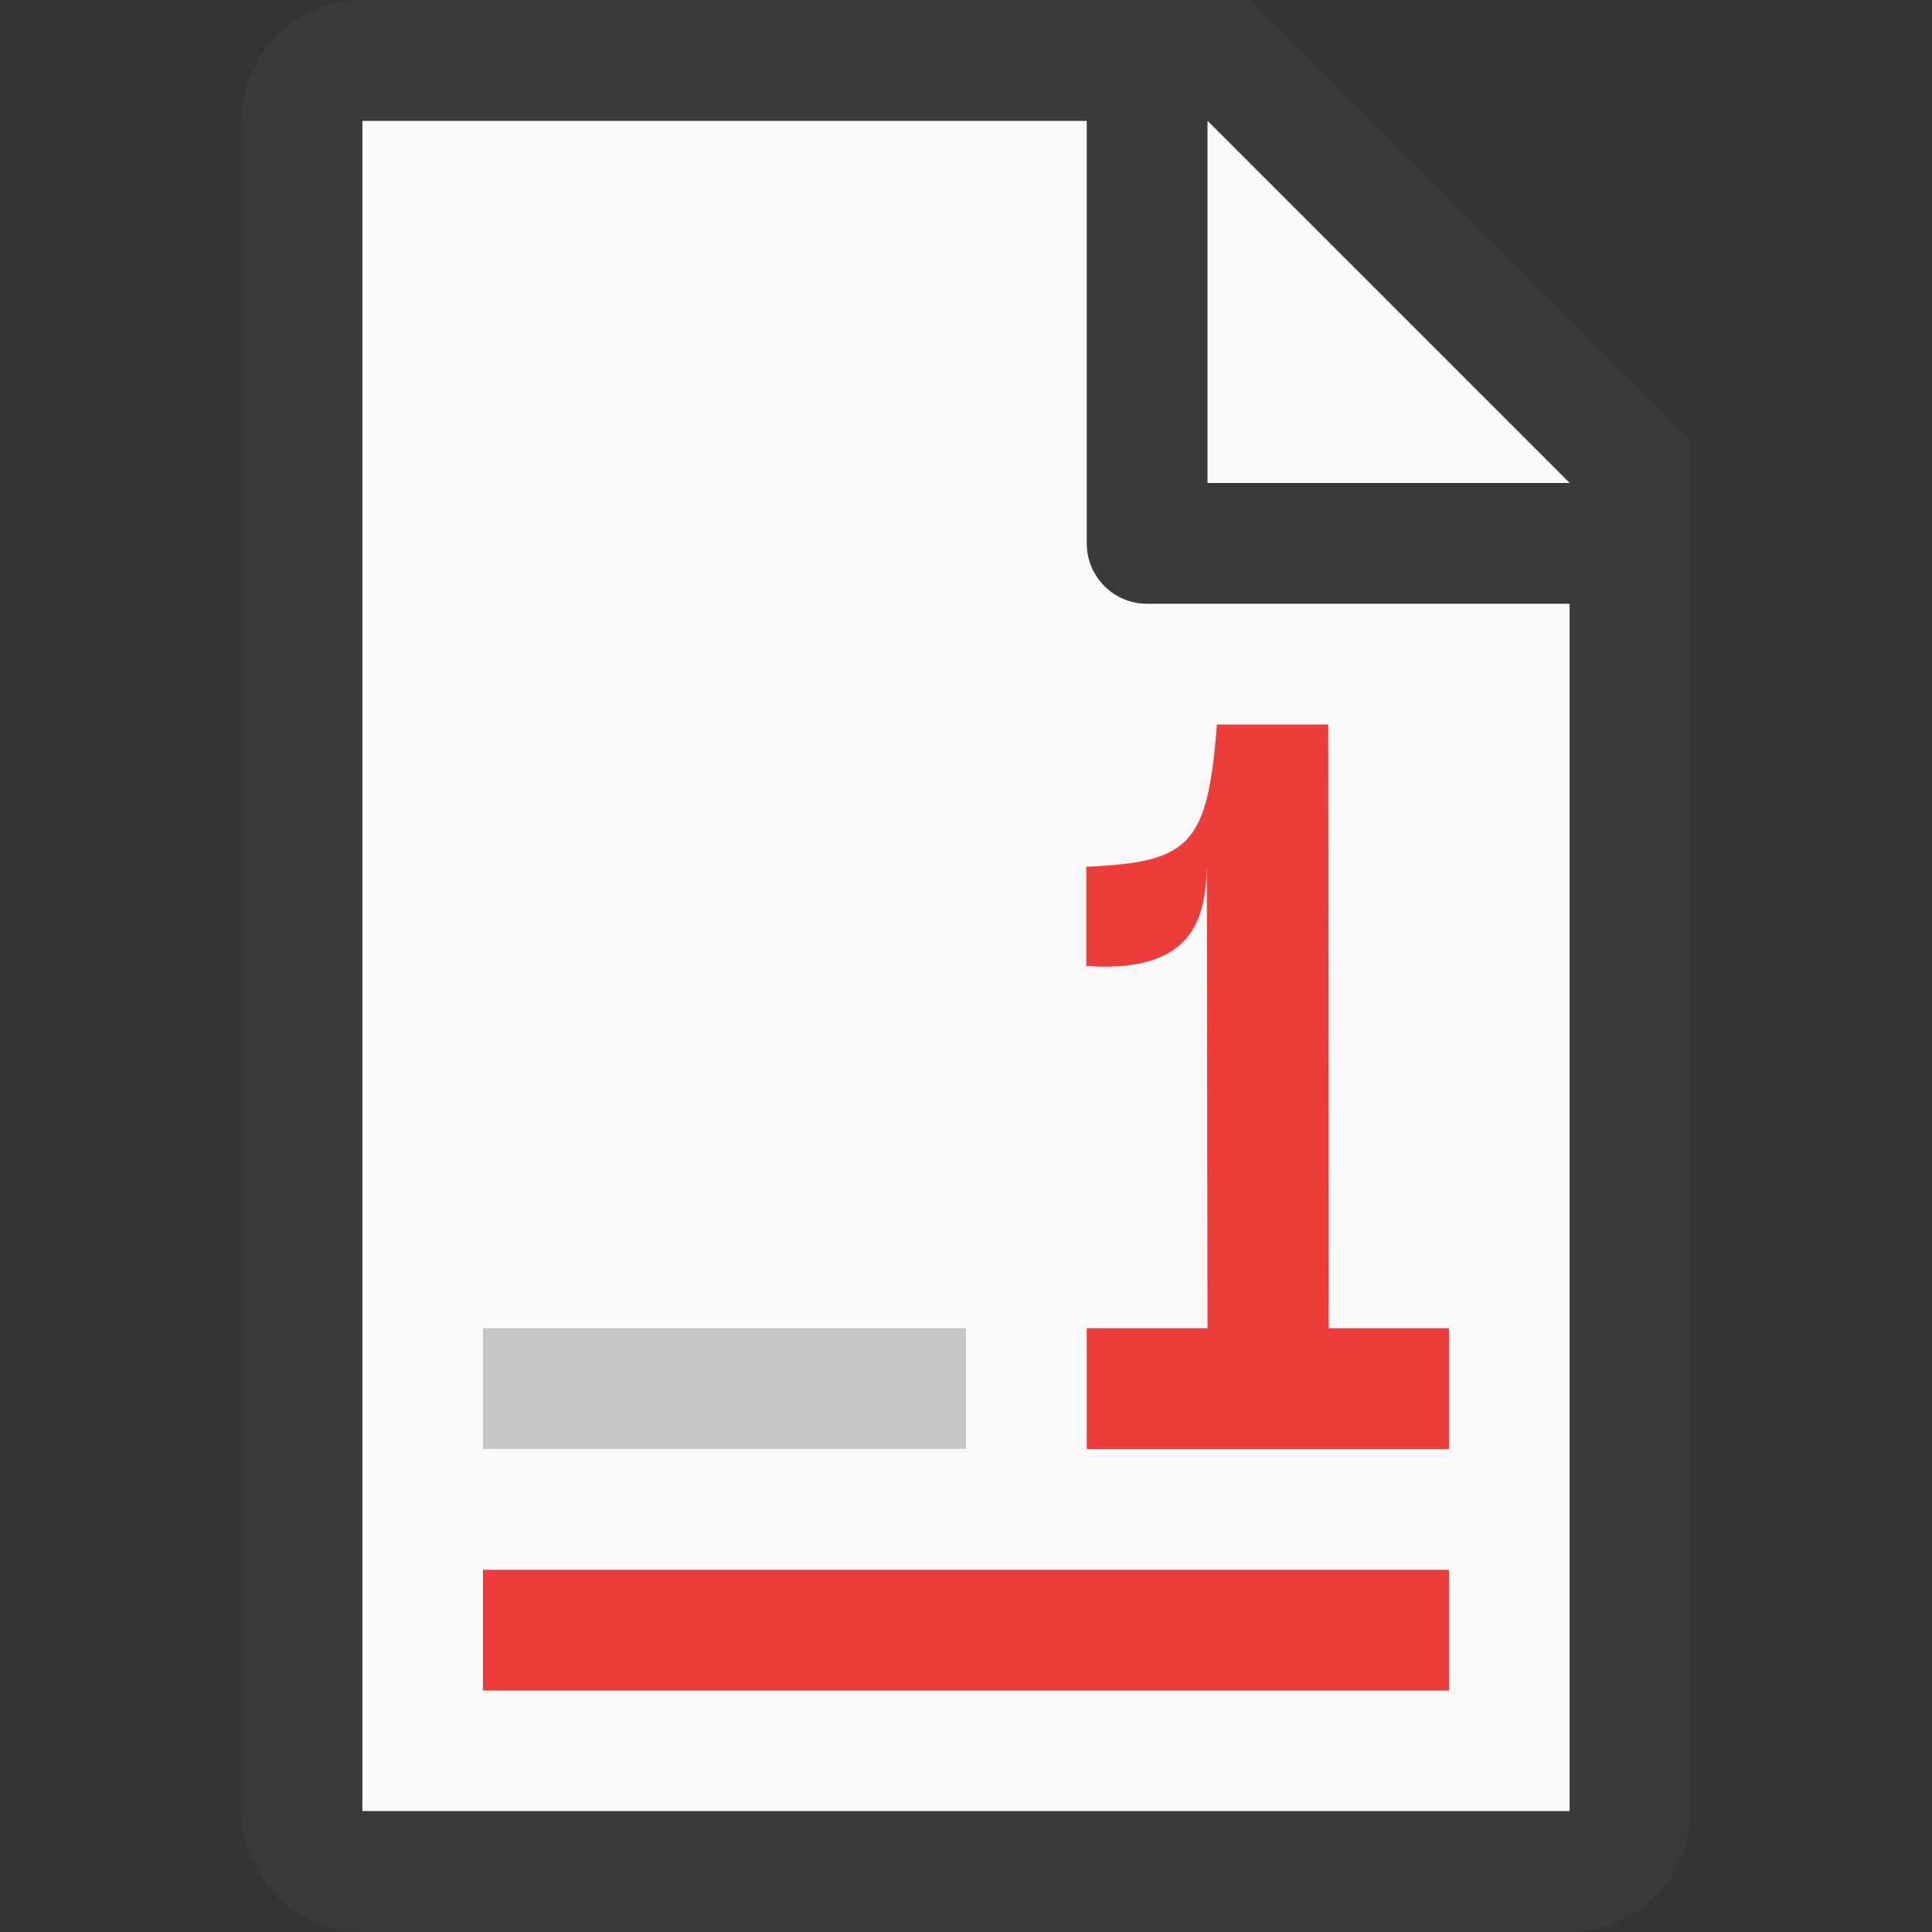
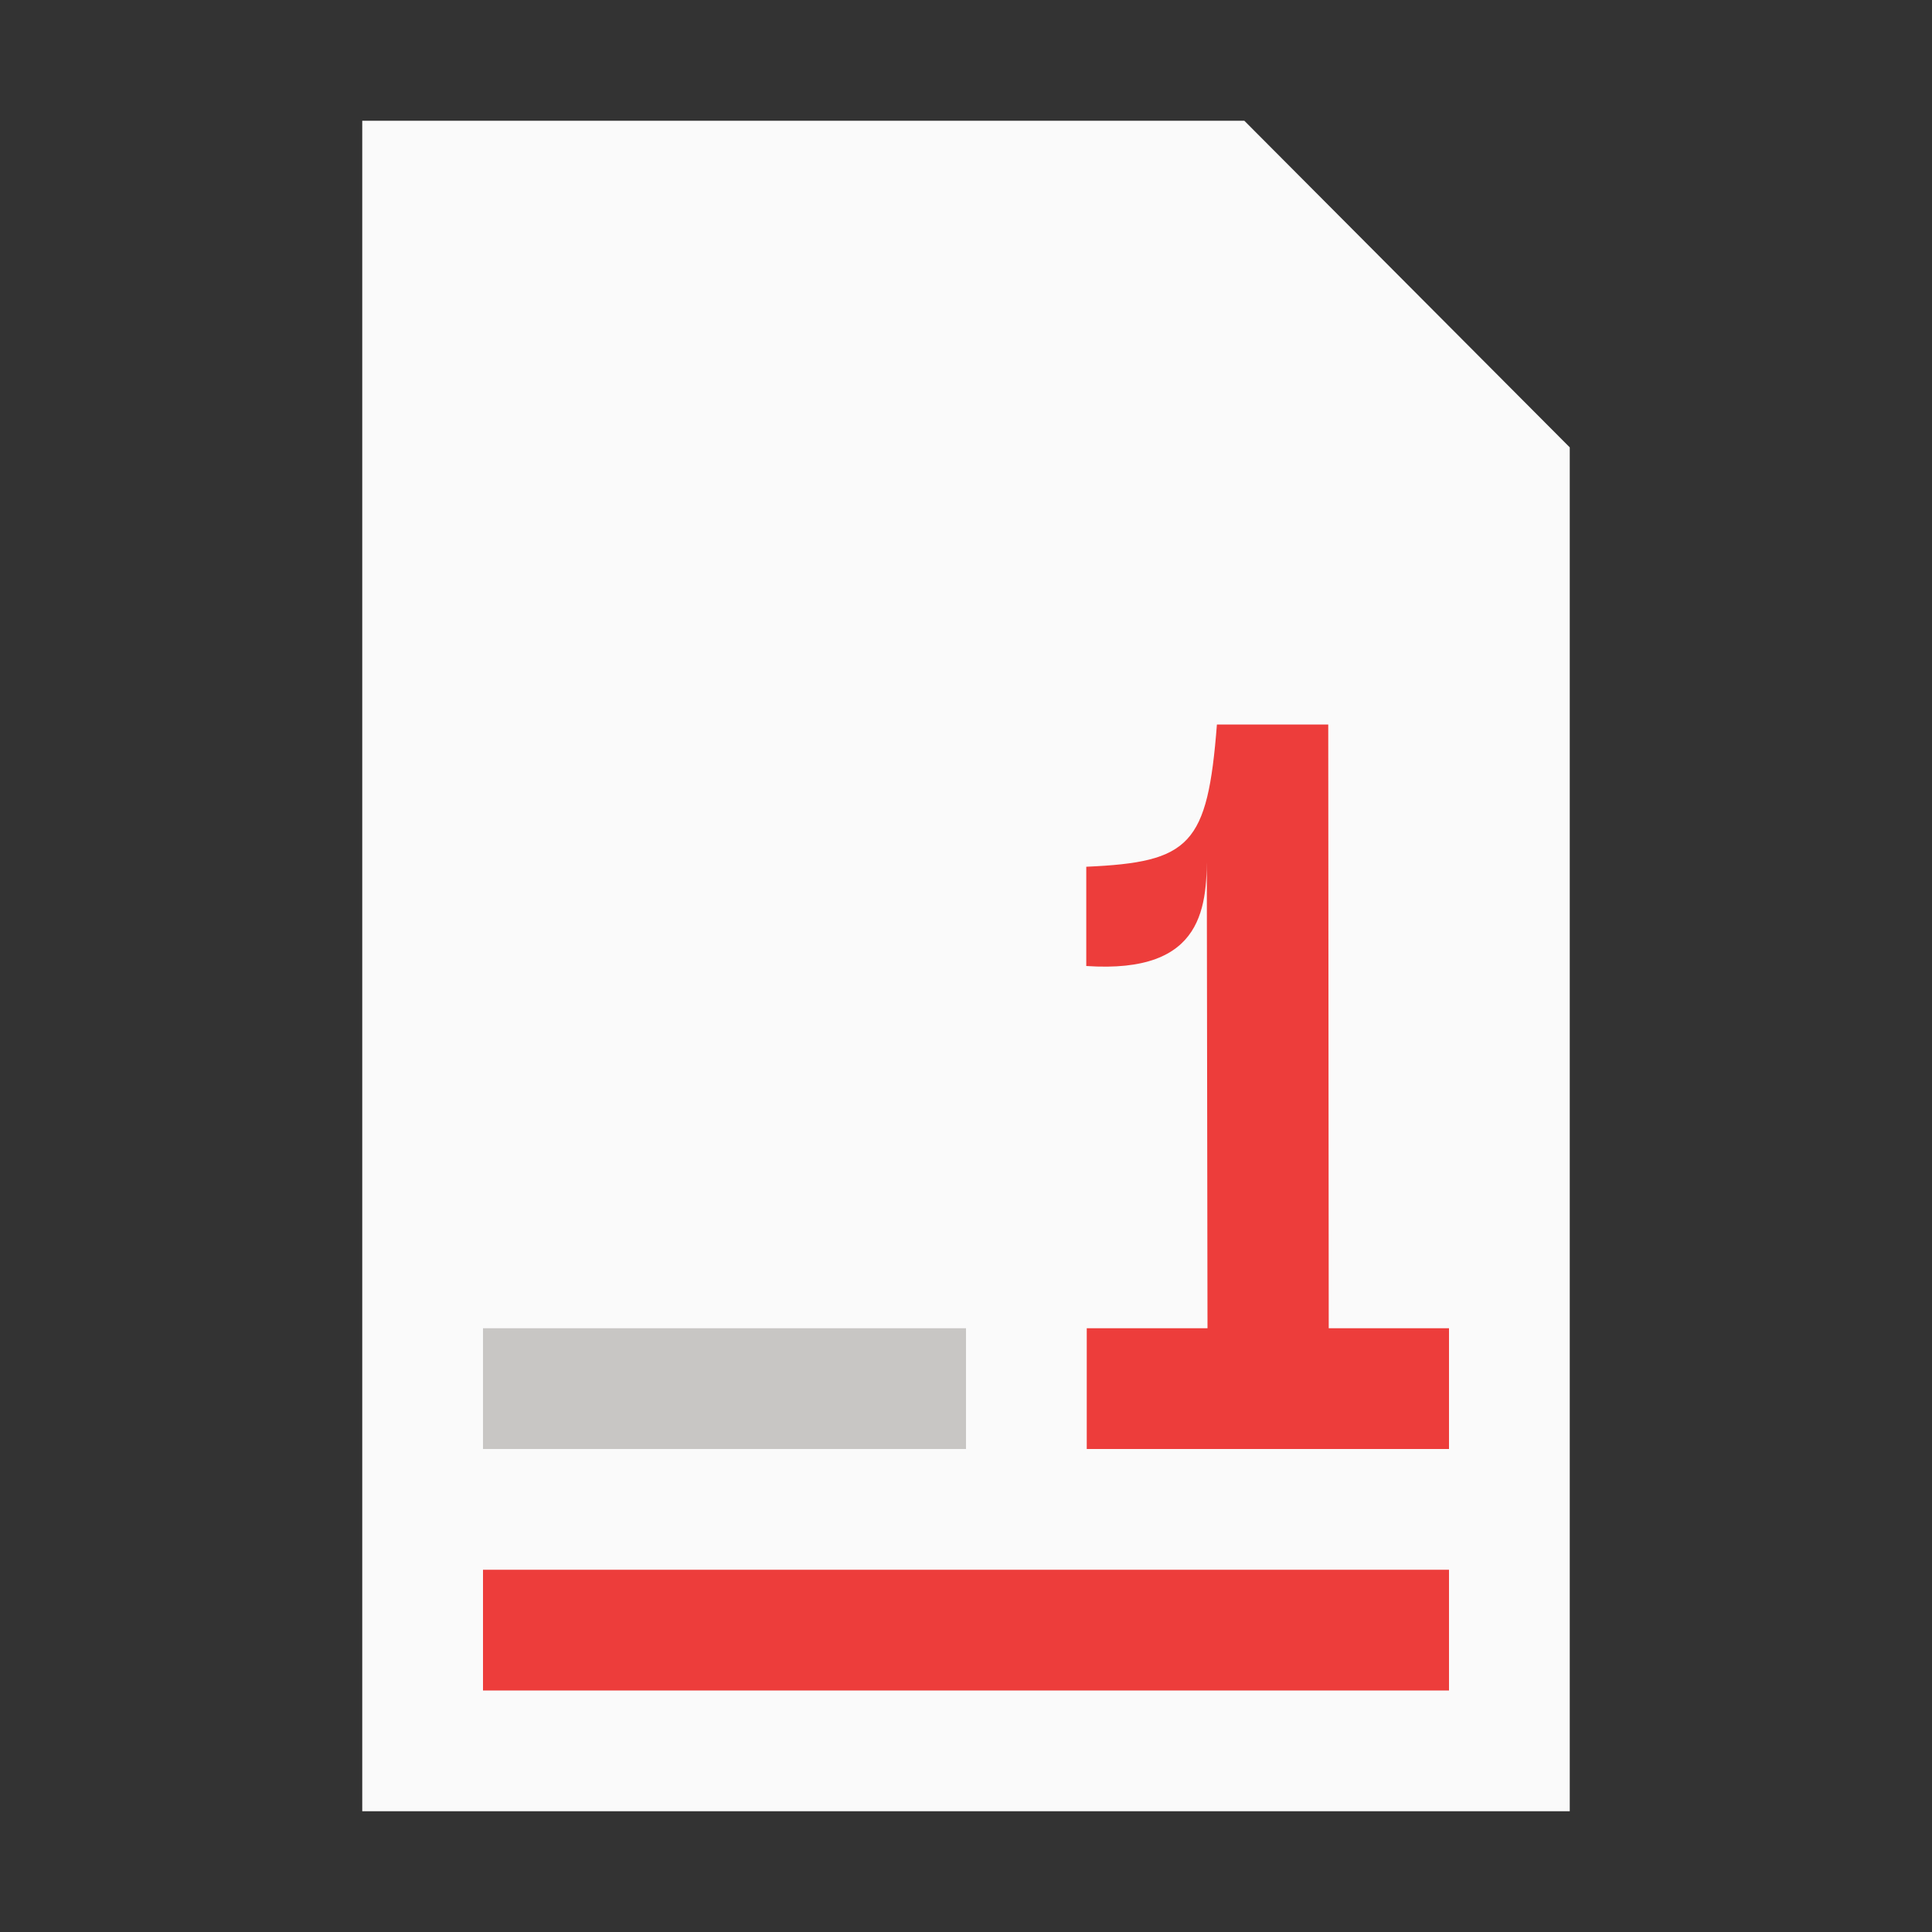
<svg xmlns="http://www.w3.org/2000/svg" viewBox="0 0 16 16">
  <rect x="0" y="0" width="16" height="16" fill="#333333" stroke="none" />
/&amp;amp;gt;<path d="m3 1v14h10v-11.295l-2.695-2.705z" fill="#fafafa" />
-   <path d="m3 0c-.554 0-1 .446-1 1v14c0 .554.446 1 1 1h2 1.029 2.943 2.027 2c.554 0 1-.446 1-1v-.801-.199-2-7.5-.863l-3.637-3.637h-.863zm0 1h6v3.5c0 .277.223.5.5.5h3.5v7 2 .092.908h-2-.74-4.059-1.201-2zm7 0 3 3h-3z" fill="#3a3a38" />
  <path d="m10.078 6c-.078 1-.22 1.14-1.082 1.178v.822c.986.067 1.004-.5.998-.982l.006 3.982h-1v1h.998 1.006.996v-1h-.996l-.004-5z" fill="#ed3d3b" />
  <g fill-opacity=".993">
    <path d="m4 11h4v1h-4z" fill="#c8c6c4" />
    <path d="m4 13h8v1h-8z" fill="#ed3d3b" />
  </g>
</svg>